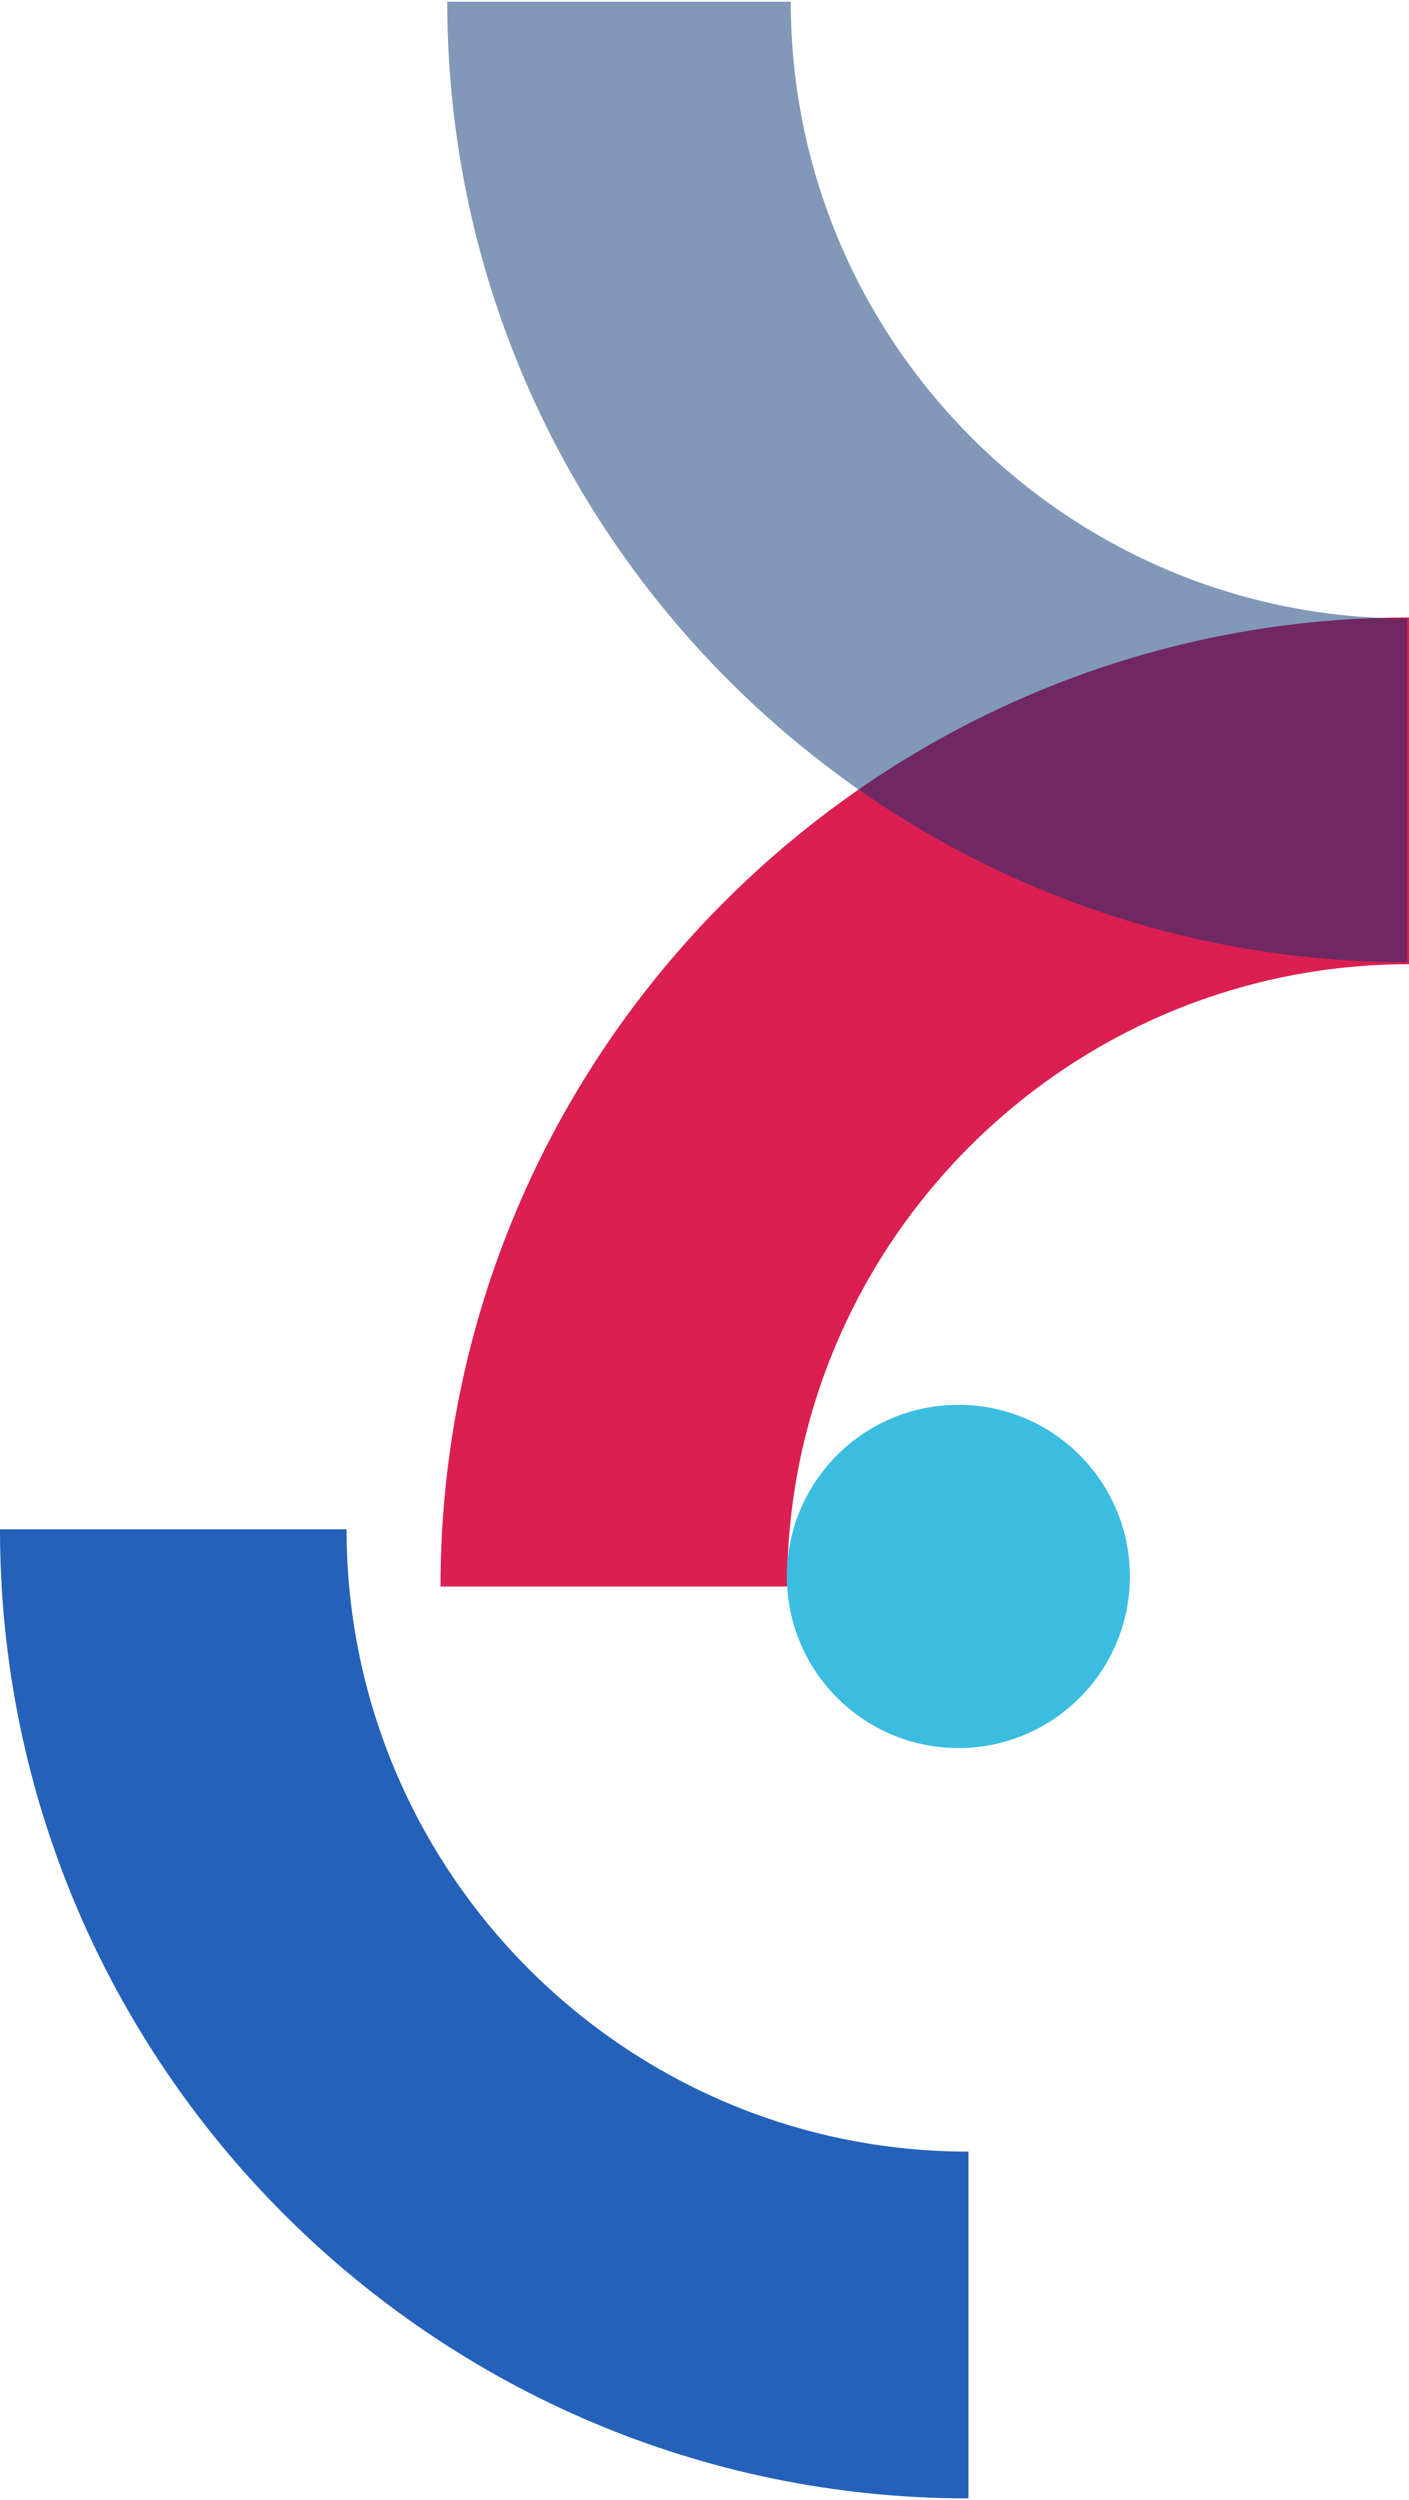
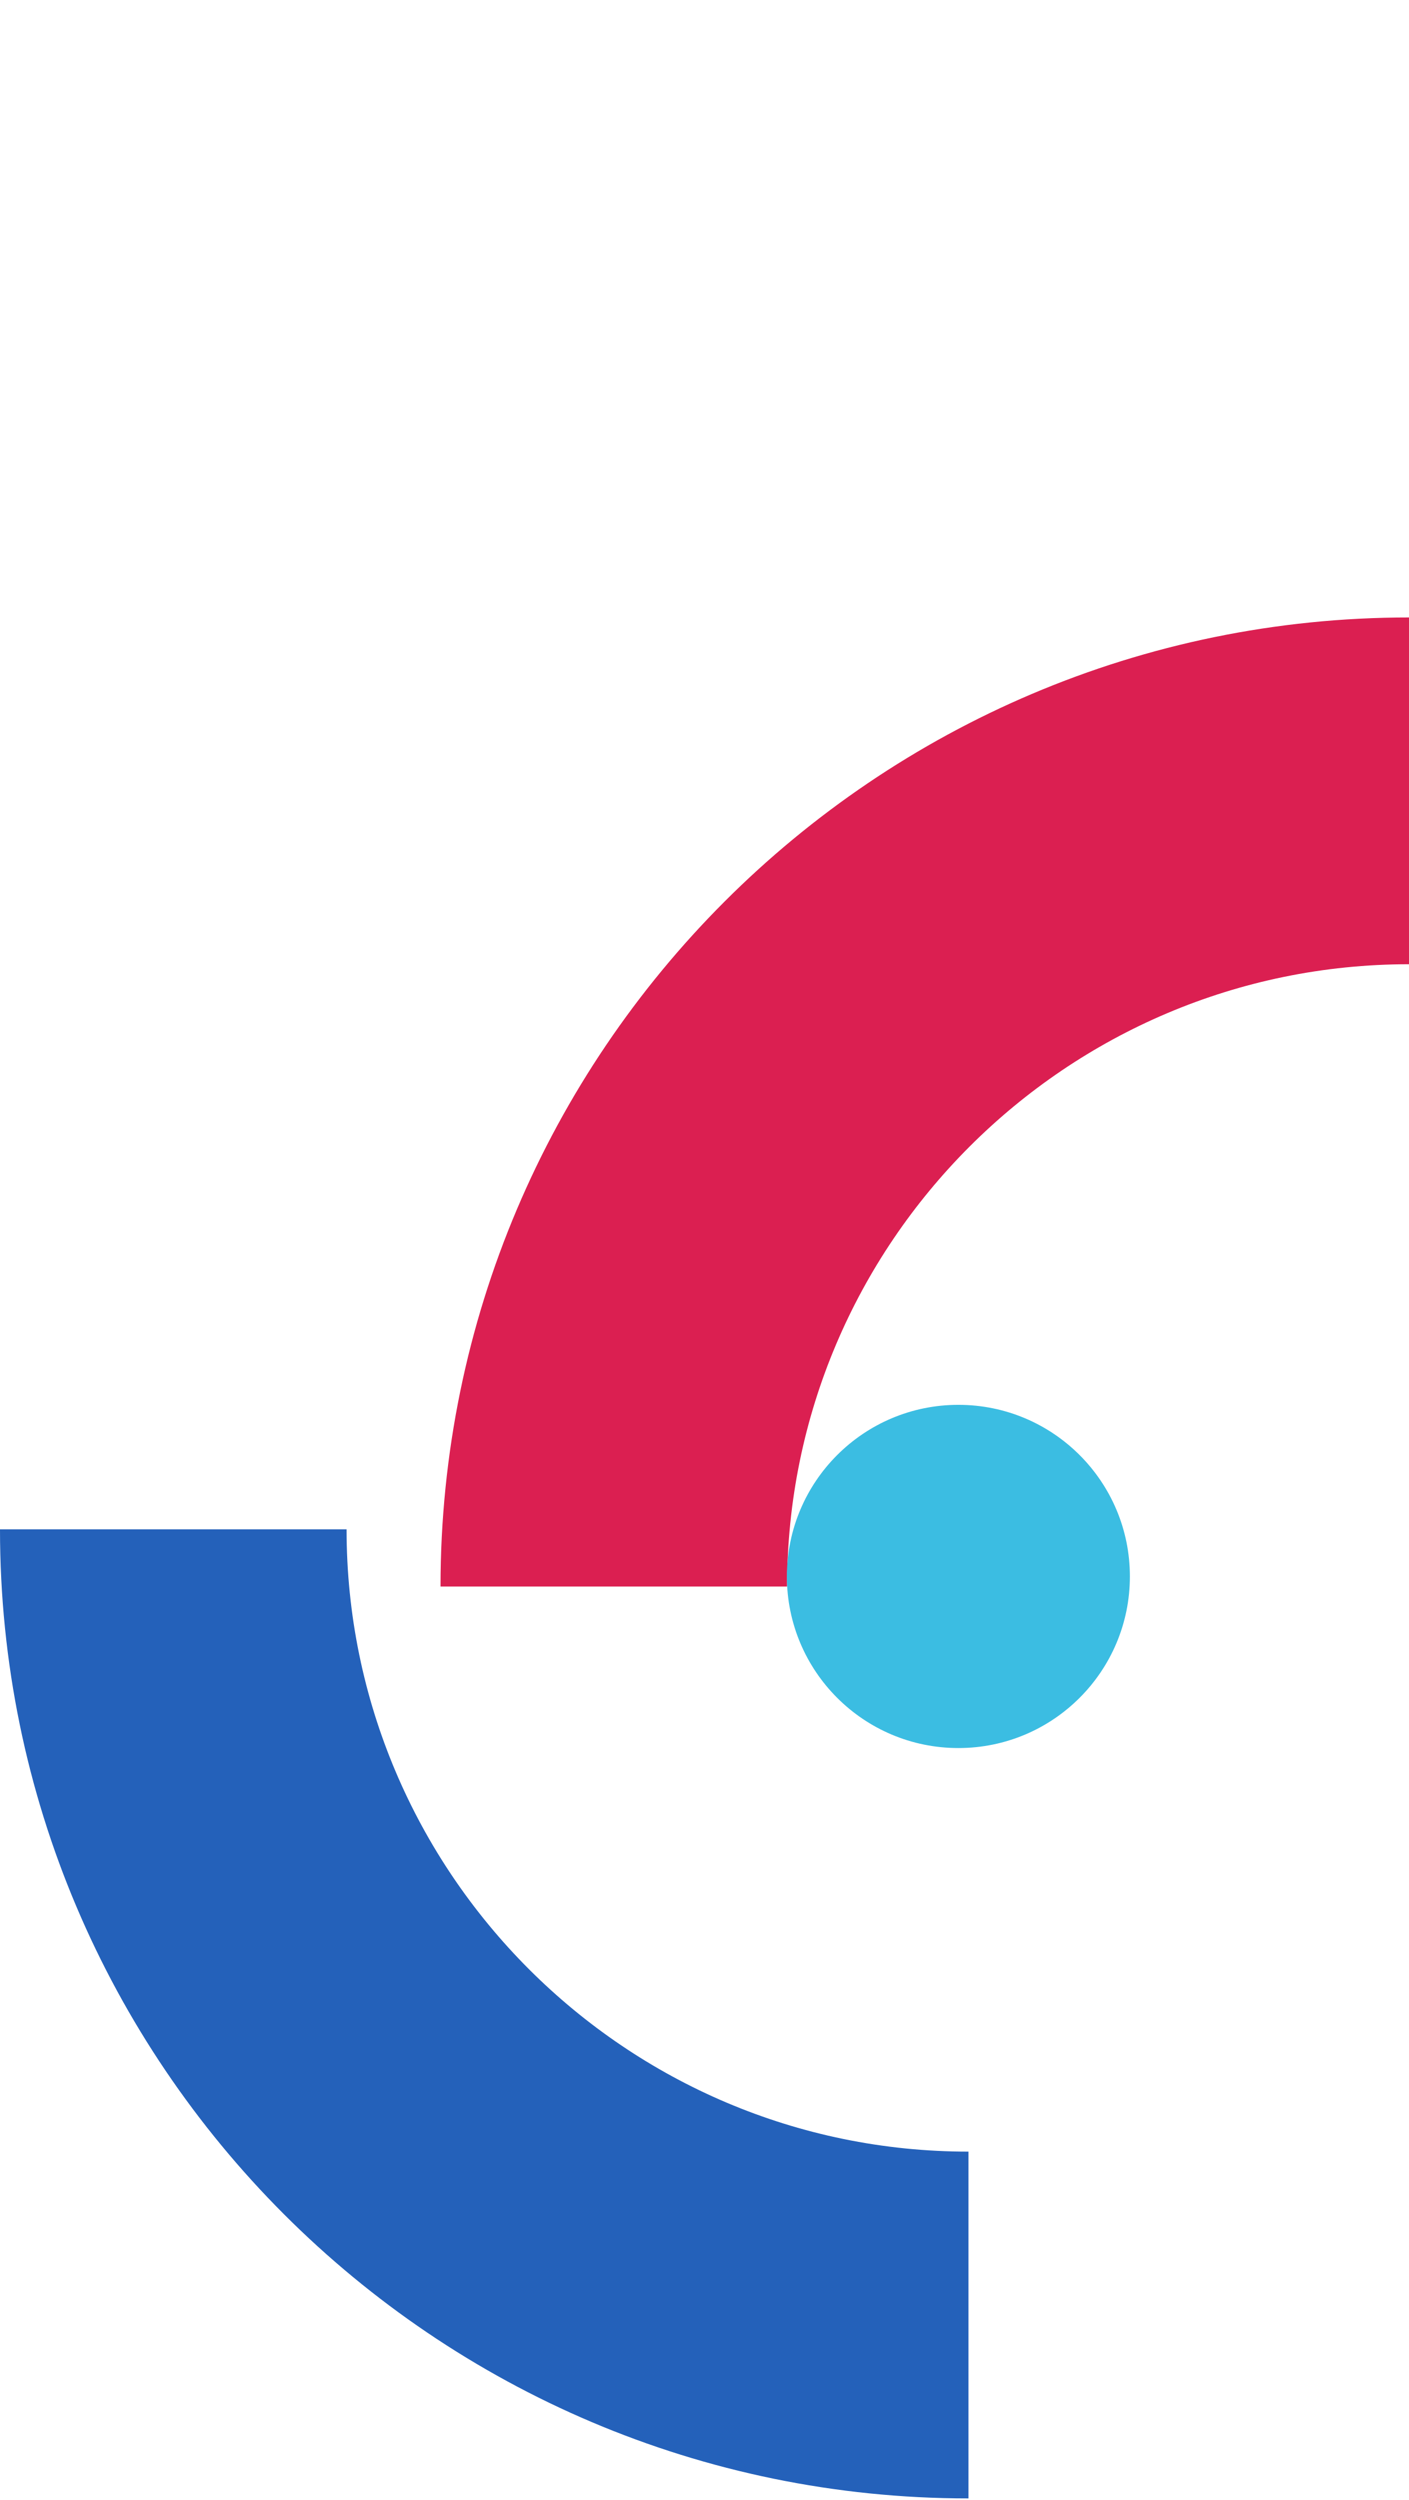
<svg xmlns="http://www.w3.org/2000/svg" width="419" height="743" viewBox="0 0 419 743" fill="none">
  <path d="M288 639.44C186.028 639.44 103.06 556.481 103.06 454.5H0C0 613.303 129.197 742.5 288 742.5V639.44Z" fill="#2461BA" />
  <path d="M234.06 471.5C234.06 369.527 317.02 286.56 419 286.56L419 183.5C260.197 183.5 131 312.697 131 471.5L234.06 471.5Z" fill="#DB1F51" />
-   <path opacity="0.5" d="M235.154 0.5C235.154 101.544 317.416 183.807 418.461 183.807L418.461 285.961C261.069 285.961 133 157.892 133 0.5L235.154 0.5V0.5Z" fill="#063375" />
  <circle r="51" transform="matrix(-1 0 0 1 285 468.5)" fill="#3BBDE2" />
</svg>